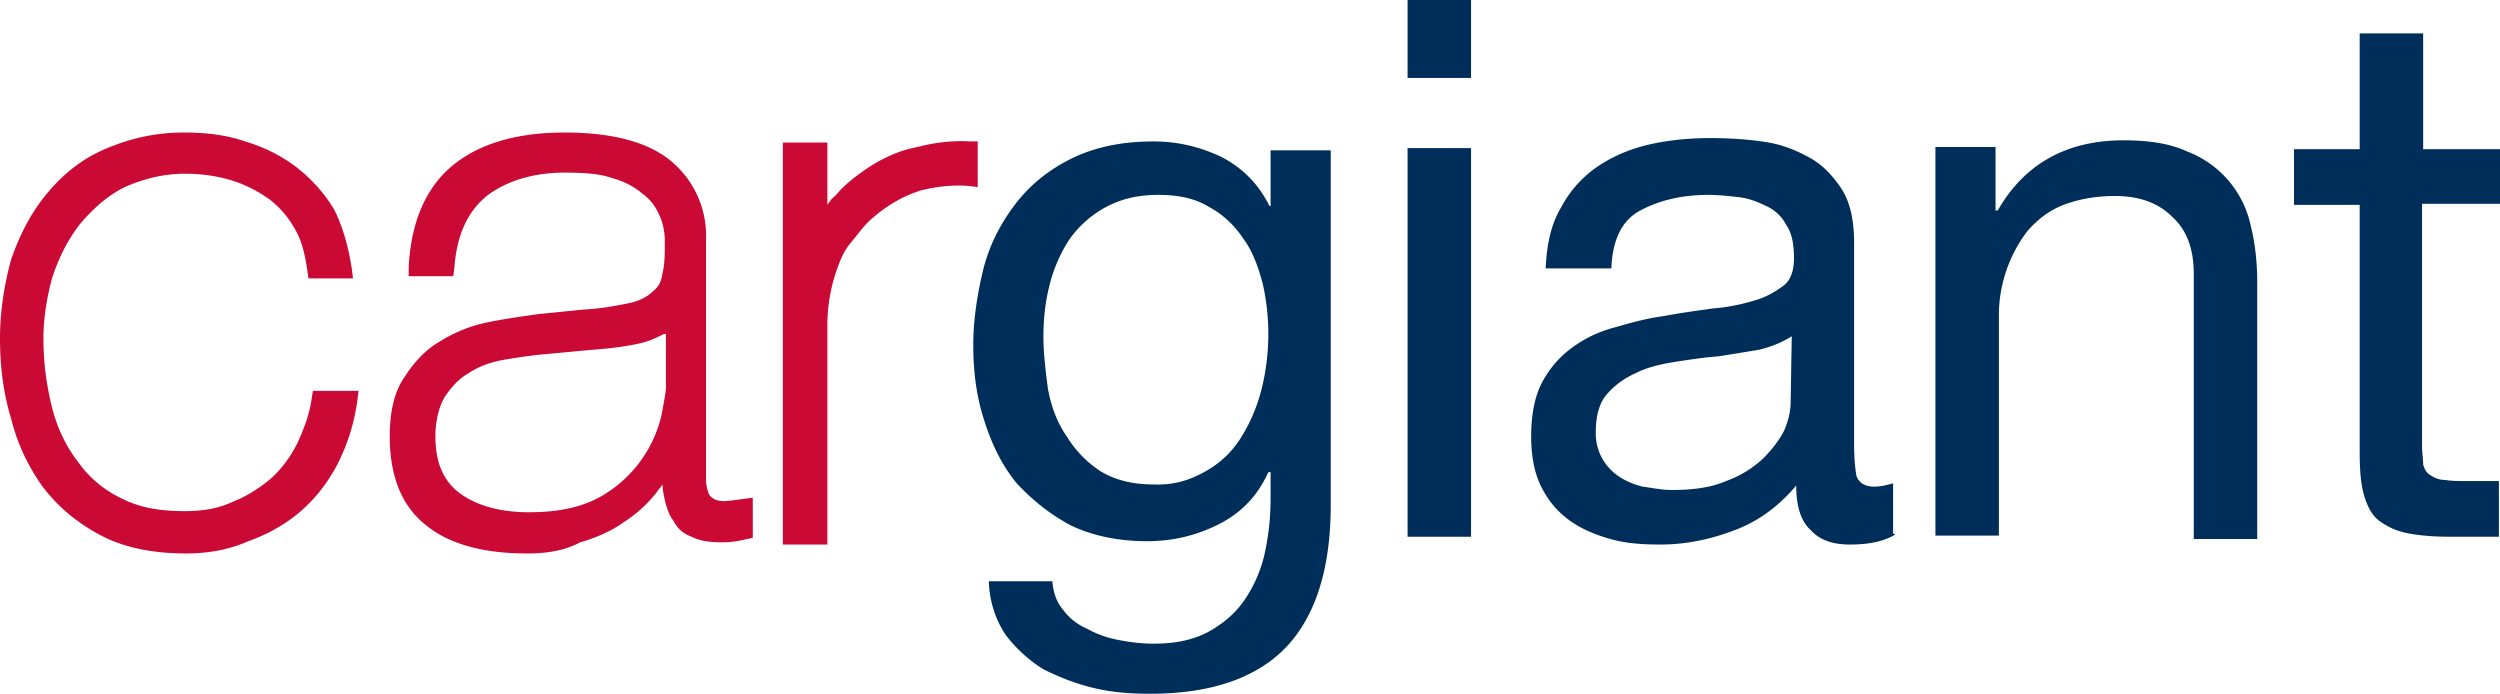
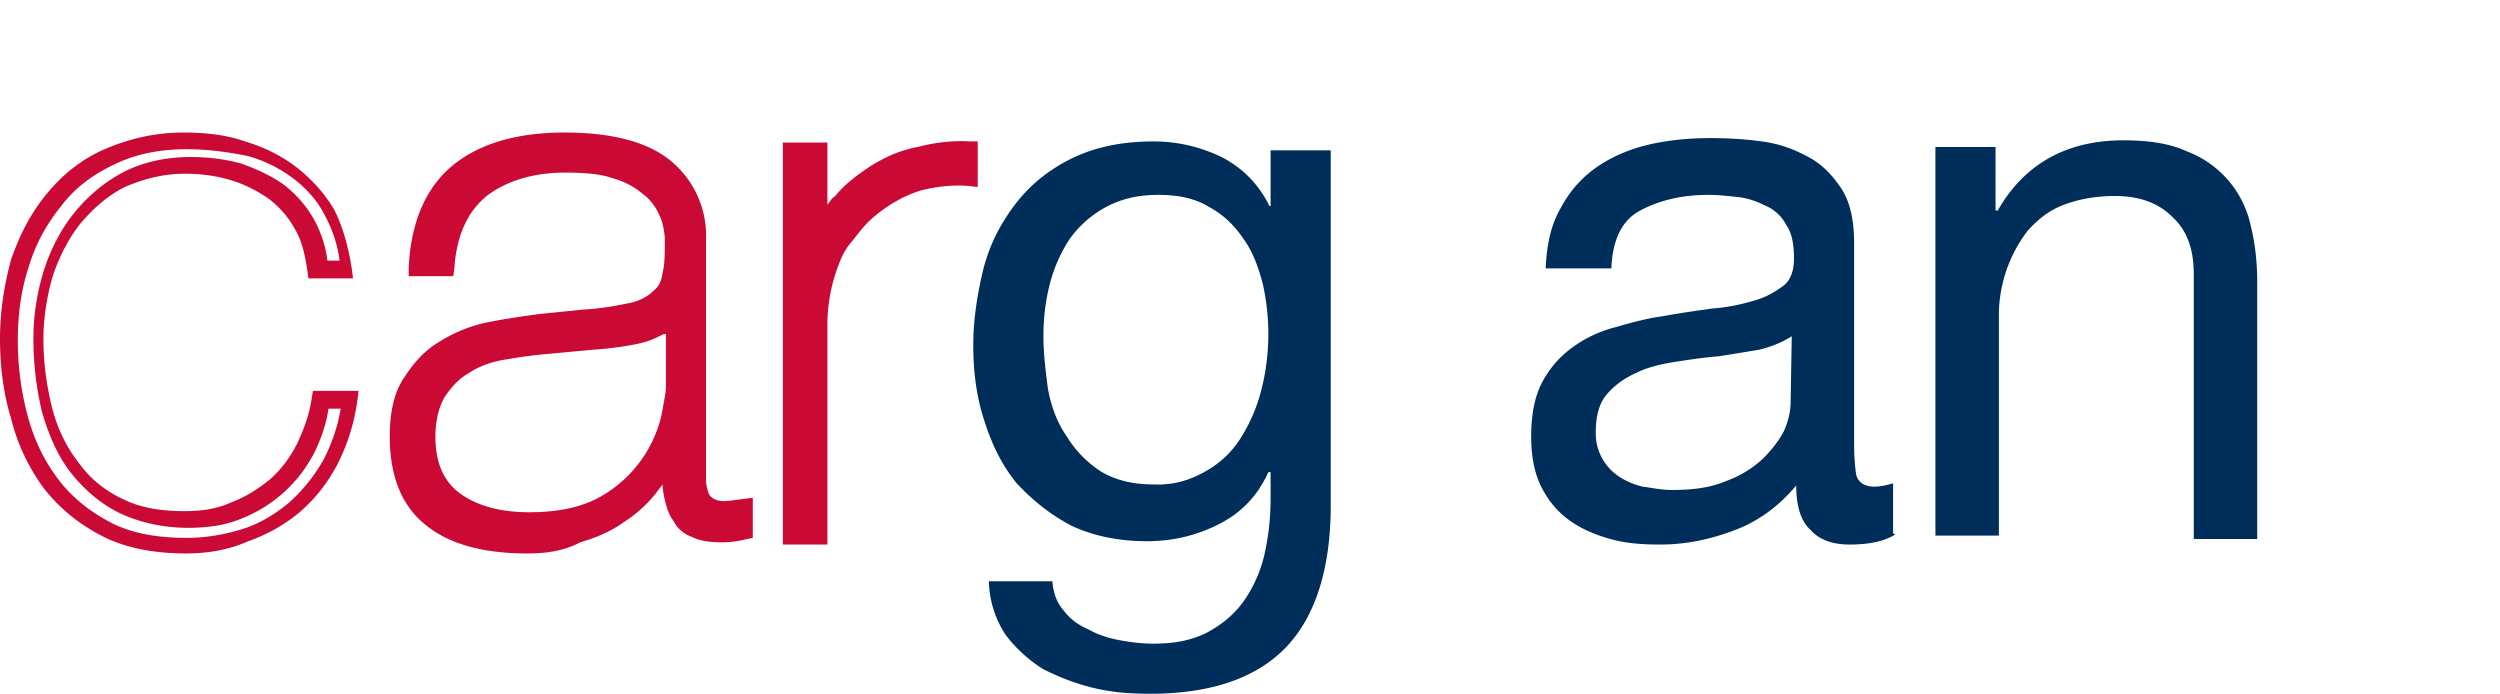
<svg xmlns="http://www.w3.org/2000/svg" id="svg5586" x="0" y="0" style="enable-background:new 0 0 383.8 69.3" xml:space="preserve" viewBox="1.35 4.47 224.5 62.3">
  <style>.st1{fill:#cb0935}.st2{fill:#002e5a}</style>
  <g id="layer1" transform="translate(54.73 -136.11)">
    <g id="g5578" transform="translate(-56.18 -168.82)">
      <path id="line5336" style="fill:none" d="M243.2 306.4v66.4" />
-       <path id="path5390" class="st1" d="M31.2 333.6c-.2-1.5-.5-2.9-1.2-4-.7-1.2-1.5-2.1-2.5-2.9-1-.8-2.2-1.4-3.6-1.7-1.4-.4-2.9-.6-4.4-.6-2.2 0-4.1.5-5.7 1.4-1.6.9-3.1 2-4.2 3.5-1.1 1.4-2 3.1-2.6 5s-.9 3.7-.9 5.8c0 2.3.3 4.5.8 6.5s1.4 3.7 2.5 5.2c1.1 1.4 2.6 2.6 4.2 3.4 1.7.8 3.6 1.2 5.9 1.2 1.7 0 3.1-.3 4.5-.8 1.3-.5 2.5-1.3 3.7-2.3a12.3 12.3 0 0 0 3.9-7.7h2.5c-.3 2.1-.8 3.9-1.6 5.5-.8 1.7-2 3-3.2 4-1.3 1.1-2.8 2-4.4 2.6-1.7.6-3.4.9-5.2.9-2.9 0-5.2-.5-7.3-1.5-2.1-1.1-3.7-2.5-5-4.1-1.3-1.7-2.3-3.7-2.8-5.9a26.14 26.14 0 0 1 .1-13.9c.7-2.2 1.7-4 3.1-5.6 1.3-1.7 3-2.9 5-3.8 2-1 4.3-1.4 6.8-1.4 1.9 0 3.7.2 5.3.7 1.7.5 3.1 1.2 4.4 2.1a11.88 11.88 0 0 1 4.6 8.7h-2.7z" />
      <path id="path5392" class="st1" d="M19.5 359.1c-2.9 0-5.5-.5-7.6-1.6s-3.8-2.5-5.2-4.3c-1.3-1.8-2.3-3.8-2.9-6.2-.7-2.3-1-4.7-1-7.2s.4-4.9 1-7.1c.8-2.3 1.8-4.2 3.2-5.9 1.4-1.7 3.1-3.1 5.2-4s4.4-1.5 7.1-1.5c1.9 0 3.8.2 5.5.8 1.7.5 3.3 1.3 4.6 2.3 1.3 1 2.5 2.3 3.4 3.8.8 1.6 1.3 3.4 1.6 5.4l.1.8h-4l-.1-.7c-.2-1.4-.5-2.7-1.1-3.7-.6-1.1-1.4-2-2.3-2.7-1-.7-2.1-1.3-3.4-1.7s-2.7-.6-4.2-.6c-2 0-3.8.5-5.4 1.2-1.6.8-2.9 2-4 3.3-1.1 1.4-1.9 3-2.5 4.8-.5 1.8-.8 3.7-.8 5.5 0 2.3.3 4.3.8 6.3.5 1.9 1.3 3.5 2.4 4.9 1 1.4 2.4 2.5 3.9 3.2 1.6.8 3.4 1.1 5.6 1.1 1.5 0 2.9-.2 4.2-.8 1.3-.5 2.4-1.2 3.5-2.1 1-.9 1.8-2 2.4-3.2.6-1.3 1.1-2.6 1.3-4.1l.1-.6H35l-.1.8c-.3 2.2-.9 4-1.8 5.8-.9 1.7-2 3.1-3.4 4.3-1.3 1.1-2.9 2-4.6 2.6-1.8.8-3.7 1.1-5.6 1.1zm0-36.3c-2.5 0-4.7.5-6.5 1.4-1.9.9-3.5 2.1-4.7 3.7-1.3 1.6-2.3 3.4-2.9 5.4-.7 2.1-1 4.3-1 6.7 0 2.3.3 4.6.9 6.8s1.5 4 2.7 5.6c1.2 1.6 2.8 2.9 4.7 3.9 1.9 1 4.2 1.4 6.9 1.4 1.7 0 3.4-.3 5-.8s3-1.4 4.2-2.4c1.2-1.1 2.2-2.3 3.1-3.9.7-1.4 1.2-2.8 1.5-4.5h-1.1c-.2 1.4-.7 2.8-1.3 4a12.46 12.46 0 0 1-6.6 5.9c-1.4.6-3.1.8-4.7.8-2.3 0-4.4-.5-6.1-1.3s-3.2-2.1-4.4-3.6c-1.2-1.5-2-3.4-2.6-5.4-.5-2-.8-4.3-.8-6.7 0-2 .3-4 .9-6 .6-1.9 1.5-3.7 2.7-5.2 1.2-1.5 2.7-2.8 4.4-3.7 1.7-.9 3.8-1.4 6.1-1.4 1.6 0 3.2.2 4.6.6 1.4.5 2.7 1.1 3.8 1.9a10.09 10.09 0 0 1 3.9 6.8h1.1c-.2-1.5-.7-2.9-1.3-4-.7-1.4-1.7-2.5-2.9-3.4-1.2-.9-2.6-1.6-4.1-2-2-.4-3.7-.6-5.5-.6z" />
      <path id="path5396" class="st1" d="M63.1 350.7h-.2c-.4 1.1-1 2-1.7 2.9-.8.9-1.7 1.7-2.8 2.5-1.1.8-2.3 1.3-3.8 1.7-1.4.4-2.9.6-4.6.6-3.7 0-6.5-.8-8.5-2.4s-3-4-3-7.4c0-2 .4-3.7 1.2-4.9s1.8-2.3 3.1-3c1.2-.8 2.6-1.3 4.1-1.6 1.5-.3 2.9-.5 4.4-.7l4-.3c1.9-.1 3.3-.4 4.4-.7 1-.3 1.9-.7 2.4-1.2s.9-1.2 1-2c.2-.8.2-1.8.2-3 0-1-.2-1.8-.5-2.6-.4-.8-.9-1.5-1.6-2.2-.8-.6-1.7-1.1-3-1.5-1.2-.4-2.7-.5-4.4-.5-3.1 0-5.6.8-7.5 2.3-1.9 1.5-2.9 3.8-3.2 7h-2.5c.2-3.8 1.4-6.7 3.7-8.6 2.3-1.9 5.5-2.9 9.7-2.9s7.2.8 9.2 2.5c1.9 1.7 2.9 3.7 2.9 6.5v21.7c0 .5.1 1 .2 1.4.2.4.4.8.7 1 .3.2.8.4 1.3.4.4 0 1-.1 1.9-.2v2.2c-.7.1-1.3.3-2.1.3-1.1 0-1.9-.1-2.5-.4-.6-.3-1.1-.6-1.4-1.1s-.5-1-.7-1.6c-.2-.6-.2-1.3-.2-2l-.2-2.2zm0-12.8c-.6.8-1.6 1.3-2.8 1.6-1.3.3-2.7.5-4.3.6l-4.3.4a25 25 0 0 0-3.8.6c-1.3.2-2.4.7-3.4 1.3s-1.8 1.4-2.5 2.4-1 2.3-1 4c0 2.6.8 4.4 2.4 5.7 1.6 1.2 3.8 1.9 6.7 1.9 2.9 0 5.2-.5 7-1.6s3-2.3 3.9-3.7c.9-1.4 1.5-2.7 1.7-4 .2-1.3.4-2.2.4-2.6v-6.6z" />
      <path id="path5398" class="st1" d="M50.1 359.1c-3.8 0-6.9-.8-9-2.5-2.2-1.7-3.3-4.4-3.3-8 0-2.2.4-4 1.3-5.3.9-1.4 1.9-2.5 3.3-3.3 1.3-.8 2.8-1.4 4.4-1.7 1.5-.3 3-.5 4.4-.7l4-.4c1.8-.1 3.2-.4 4.2-.6.9-.2 1.6-.6 2.1-1.1.5-.4.7-.9.8-1.6.2-.8.2-1.7.2-2.9 0-.8-.2-1.7-.5-2.3-.3-.7-.8-1.4-1.5-1.9-.7-.6-1.6-1.1-2.7-1.4-1.1-.4-2.6-.5-4.3-.5-2.9 0-5.3.8-7 2.1-1.7 1.4-2.7 3.5-2.9 6.5l-.1.7h-4v-.8c.2-4 1.5-7.1 3.9-9.1s5.8-3 10.1-3c4.4 0 7.6.9 9.6 2.6a8.7 8.7 0 0 1 3.1 7V352.5c0 .4.1.8.2 1.1.1.3.2.4.5.6.2.1.5.2.9.2s1-.1 1.8-.2l.8-.1v3.6l-.5.1c-.8.2-1.5.3-2.2.3-1.1 0-2-.1-2.8-.5-.8-.3-1.3-.8-1.6-1.4-.4-.5-.6-1.1-.8-1.9-.1-.5-.2-.9-.2-1.4-.2.3-.4.5-.6.8-.8 1-1.8 1.9-2.9 2.6-1.1.8-2.5 1.4-3.9 1.8-1.5.8-3.1 1-4.8 1zm3.5-35.5c1.8 0 3.4.2 4.6.6 1.3.4 2.4.9 3.2 1.7.8.7 1.5 1.5 1.9 2.4.4.9.6 1.9.6 2.9 0 1.3-.1 2.3-.2 3.1-.2 1-.6 1.8-1.2 2.4-.6.6-1.5 1.1-2.7 1.4-1.1.3-2.5.5-4.5.7l-4 .3c-1.3.1-2.8.4-4.3.7-1.4.3-2.7.8-3.9 1.5-1.1.7-2.1 1.7-2.8 2.8-.8 1.1-1.1 2.7-1.1 4.6 0 3.1.9 5.3 2.8 6.8s4.6 2.3 8.1 2.3c1.6 0 3.1-.2 4.3-.6 1.3-.4 2.6-.9 3.5-1.6 1-.7 2-1.4 2.6-2.3.7-.8 1.3-1.8 1.7-2.7l.2-.5h1.3v2.5c0 .7.1 1.3.2 1.9.1.5.3 1 .5 1.3.2.4.6.6 1 .8.5.2 1.3.4 2.2.4.5 0 .9-.1 1.3-.1v-.8c-.5.1-.8.1-1.2.1-.8 0-1.3-.1-1.8-.5-.4-.3-.8-.8-.9-1.4-.2-.5-.2-1-.3-1.6V331c0-2.5-.8-4.4-2.6-5.9s-4.7-2.3-8.7-2.3c-4 0-7 .9-9.2 2.7-2 1.7-3.1 4.1-3.4 7.3h1.1c.3-3 1.4-5.2 3.4-6.8 2.3-1.6 5-2.4 8.3-2.4zm-3.4 33.2c-3 0-5.4-.7-7.1-2-1.8-1.4-2.7-3.5-2.7-6.2 0-1.7.4-3.2 1-4.3s1.6-2 2.7-2.6c1-.6 2.3-1 3.6-1.4 1.3-.2 2.5-.5 3.8-.6l4.3-.4c1.6-.1 2.9-.3 4.2-.6 1.1-.2 1.9-.7 2.5-1.3l1.3-1.6v8.5c0 .5-.2 1.4-.4 2.7-.3 1.4-.9 2.8-1.8 4.3-1 1.4-2.3 2.8-4.1 3.8-1.8 1.2-4.3 1.7-7.3 1.7zm12.2-17.4c-.6.3-1.2.6-2 .8-1.3.3-2.8.5-4.3.6l-4.3.4c-1.2.1-2.5.3-3.7.5-1.2.2-2.3.6-3.2 1.2-.9.5-1.6 1.3-2.2 2.2-.5.9-.8 2.1-.8 3.5 0 2.3.7 4 2.2 5.1 1.5 1.1 3.6 1.7 6.2 1.7 2.8 0 4.9-.5 6.6-1.5a11.37 11.37 0 0 0 5.3-7.2c.3-1.6.4-2.2.4-2.5v-4.8h-.2z" />
      <path id="path5402" class="st1" d="M76.4 330.6h.2c.3-1.1.9-2.2 1.7-3.1.8-1 1.9-1.9 3-2.5 1.2-.8 2.5-1.3 4-1.7 1.4-.4 3-.5 4.6-.5v2.5c-1.3-.1-2.9-.1-4.7.4-1.7.5-3.4 1.4-4.9 3-.6.7-1.2 1.4-1.7 1.9-.4.6-.9 1.4-1.2 2.1-.3.8-.5 1.7-.8 2.5-.2 1-.3 2.1-.3 3.4v19h-2.6v-34.7h2.6l.1 7.7z" />
      <path id="path5404" class="st1" d="M77.1 358.3h-4v-36.1h4v5.6c.2-.3.4-.6.7-.8.9-1.1 2-1.9 3.2-2.7 1.3-.8 2.6-1.4 4.2-1.7 1.5-.4 3.2-.6 4.7-.5h.7v4.1l-.8-.1c-1.3-.1-2.7 0-4.3.4-1.6.5-3.2 1.4-4.7 2.8-.6.6-1.1 1.3-1.6 1.9-.5.6-.8 1.2-1.1 2a15.14 15.14 0 0 0-1 5.6v19.5zm-2.5-1.5h1.1v-18.2c.1-1.4.2-2.6.4-3.5.2-1 .4-1.9.8-2.7.3-.8.8-1.6 1.3-2.3.5-.7 1.1-1.4 1.7-2 1.7-1.7 3.5-2.7 5.3-3.1 1.5-.4 2.8-.5 4.1-.5v-1.1c-1.3 0-2.5.1-3.7.5-1.3.4-2.6.9-3.8 1.6-1.1.7-2.1 1.5-2.8 2.4s-1.3 1.9-1.6 2.9l-.2.5h-1.5v-7.6h-1.1v33.1z" />
      <path id="path5408" class="st2" d="M118.4 367.4c-2.6 2.8-6.7 4.3-12.3 4.3-1.7 0-3.3-.1-5-.5-1.7-.4-3.2-1-4.6-1.7-1.3-.8-2.5-1.9-3.4-3.1a9.1 9.1 0 0 1-1.5-4.8h5.7c.1 1.1.4 1.9 1 2.6.6.8 1.3 1.3 2.2 1.7.9.5 1.8.8 2.9 1 1.1.2 2 .3 3 .3 1.9 0 3.4-.3 4.8-1 1.3-.7 2.4-1.6 3.2-2.7.8-1.1 1.5-2.5 1.9-4.1.4-1.7.6-3.4.6-5.3v-2.3h-.2c-1 2.2-2.5 3.7-4.5 4.7s-4.1 1.5-6.4 1.5c-2.6 0-4.9-.5-6.8-1.4-1.9-1-3.5-2.3-4.9-3.8-1.3-1.6-2.2-3.4-2.9-5.6-.7-2.1-1-4.4-1-6.8 0-2.1.3-4.2.8-6.4s1.4-4.1 2.7-5.9c1.3-1.8 2.9-3.2 5-4.3s4.6-1.7 7.7-1.7c2.2 0 4.2.5 6.1 1.4 1.9 1 3.3 2.4 4.3 4.4h.1v-5h5.4v31.9c0 5.5-1.3 9.8-3.9 12.6zm-7.3-15.7c1.4-.8 2.4-1.8 3.2-3.1.8-1.3 1.4-2.7 1.8-4.3a20.53 20.53 0 0 0 .1-9.4c-.4-1.5-.9-2.9-1.7-4-.8-1.2-1.8-2.2-3.1-2.9-1.3-.8-2.8-1.1-4.6-1.1-1.9 0-3.4.4-4.7 1.1-1.3.7-2.4 1.7-3.2 2.8-.8 1.2-1.4 2.5-1.8 4-.4 1.5-.6 3.1-.6 4.8 0 1.6.2 3.1.4 4.7.3 1.6.8 3 1.7 4.3.8 1.3 1.8 2.3 3 3.1 1.3.8 2.9 1.2 4.7 1.2 1.9.1 3.4-.4 4.8-1.2z" />
-       <path id="path5410" class="st2" d="M129.2 316.4v-7h5.7v7h-5.7zm5.7 6.3v34.9h-5.7v-34.9h5.7z" />
      <path id="path5412" class="st2" d="M173 357.4c-1 .6-2.3.9-4.1.9-1.5 0-2.7-.4-3.5-1.3-.9-.8-1.3-2.2-1.3-4-1.6 1.9-3.4 3.2-5.5 4-2.1.8-4.3 1.3-6.7 1.3-1.6 0-3.1-.1-4.5-.5s-2.6-.9-3.7-1.7c-1.1-.8-1.9-1.8-2.5-3-.6-1.2-.9-2.7-.9-4.5 0-1.9.3-3.6 1-4.9s1.6-2.3 2.7-3.1c1.1-.8 2.3-1.4 3.8-1.8 1.4-.4 2.8-.8 4.3-1 1.6-.3 3.1-.5 4.5-.7 1.4-.1 2.7-.4 3.7-.7 1.1-.3 1.9-.8 2.6-1.3s1-1.4 1-2.5c0-1.3-.2-2.3-.7-3-.4-.8-1.1-1.4-1.8-1.7-.8-.4-1.6-.7-2.5-.8-.9-.1-1.8-.2-2.7-.2-2.4 0-4.4.5-6.1 1.4-1.7.9-2.5 2.7-2.6 5.2h-5.9c.1-2.2.5-4 1.4-5.5.8-1.5 1.9-2.7 3.2-3.6 1.3-.9 2.9-1.6 4.6-2 1.7-.4 3.6-.6 5.6-.6 1.6 0 3.2.1 4.6.3 1.6.2 2.9.7 4.2 1.4 1.3.7 2.2 1.7 3 2.9.8 1.3 1.1 2.9 1.1 4.9v17.9c0 1.4.1 2.3.2 2.9.2.6.7 1 1.6 1 .5 0 1-.1 1.7-.3v4.5l.2.1zm-9.3-17.8c-.8.5-1.7.9-2.9 1.2-1.2.2-2.4.4-3.7.6-1.3.1-2.6.3-3.9.5-1.3.2-2.5.5-3.5 1-1.1.5-1.9 1.1-2.6 1.9s-1 2-1 3.4a4.63 4.63 0 0 0 2.1 4c.6.4 1.3.7 2.1.9.8.1 1.7.3 2.6.3 1.9 0 3.5-.2 4.9-.8a9.7 9.7 0 0 0 3.3-2c.8-.8 1.5-1.7 1.9-2.5.4-.9.6-1.8.6-2.6l.1-5.9z" />
      <path id="path5414" class="st2" d="M182 322.7v5.6h.2c2.4-4.2 6.2-6.3 11.3-6.3 2.3 0 4.2.3 5.7 1a9.17 9.17 0 0 1 5.7 6.6c.4 1.6.6 3.3.6 5.2v23h-5.7V334c0-2.2-.6-3.9-1.9-5.1-1.3-1.3-3-1.9-5.2-1.9-1.7 0-3.3.3-4.6.8-1.3.5-2.3 1.3-3.2 2.3a12.51 12.51 0 0 0-2.6 7.8v19.6h-5.7v-34.9h5.4z" />
-       <path id="path5416" class="st2" d="M227.3 322.7v5h-7v21.7c0 .7.1 1.2.1 1.7.1.4.3.8.7 1 .3.2.7.4 1.3.4.5.1 1.3.1 2.2.1h2.6v5h-4.3c-1.5 0-2.8-.1-3.8-.3a6.2 6.2 0 0 1-2.6-1.1c-.7-.5-1.1-1.3-1.4-2.3-.3-1-.4-2.3-.4-3.9v-22.2h-5.9v-5h5.9v-10.4h5.7v10.4h6.9z" />
    </g>
  </g>
</svg>